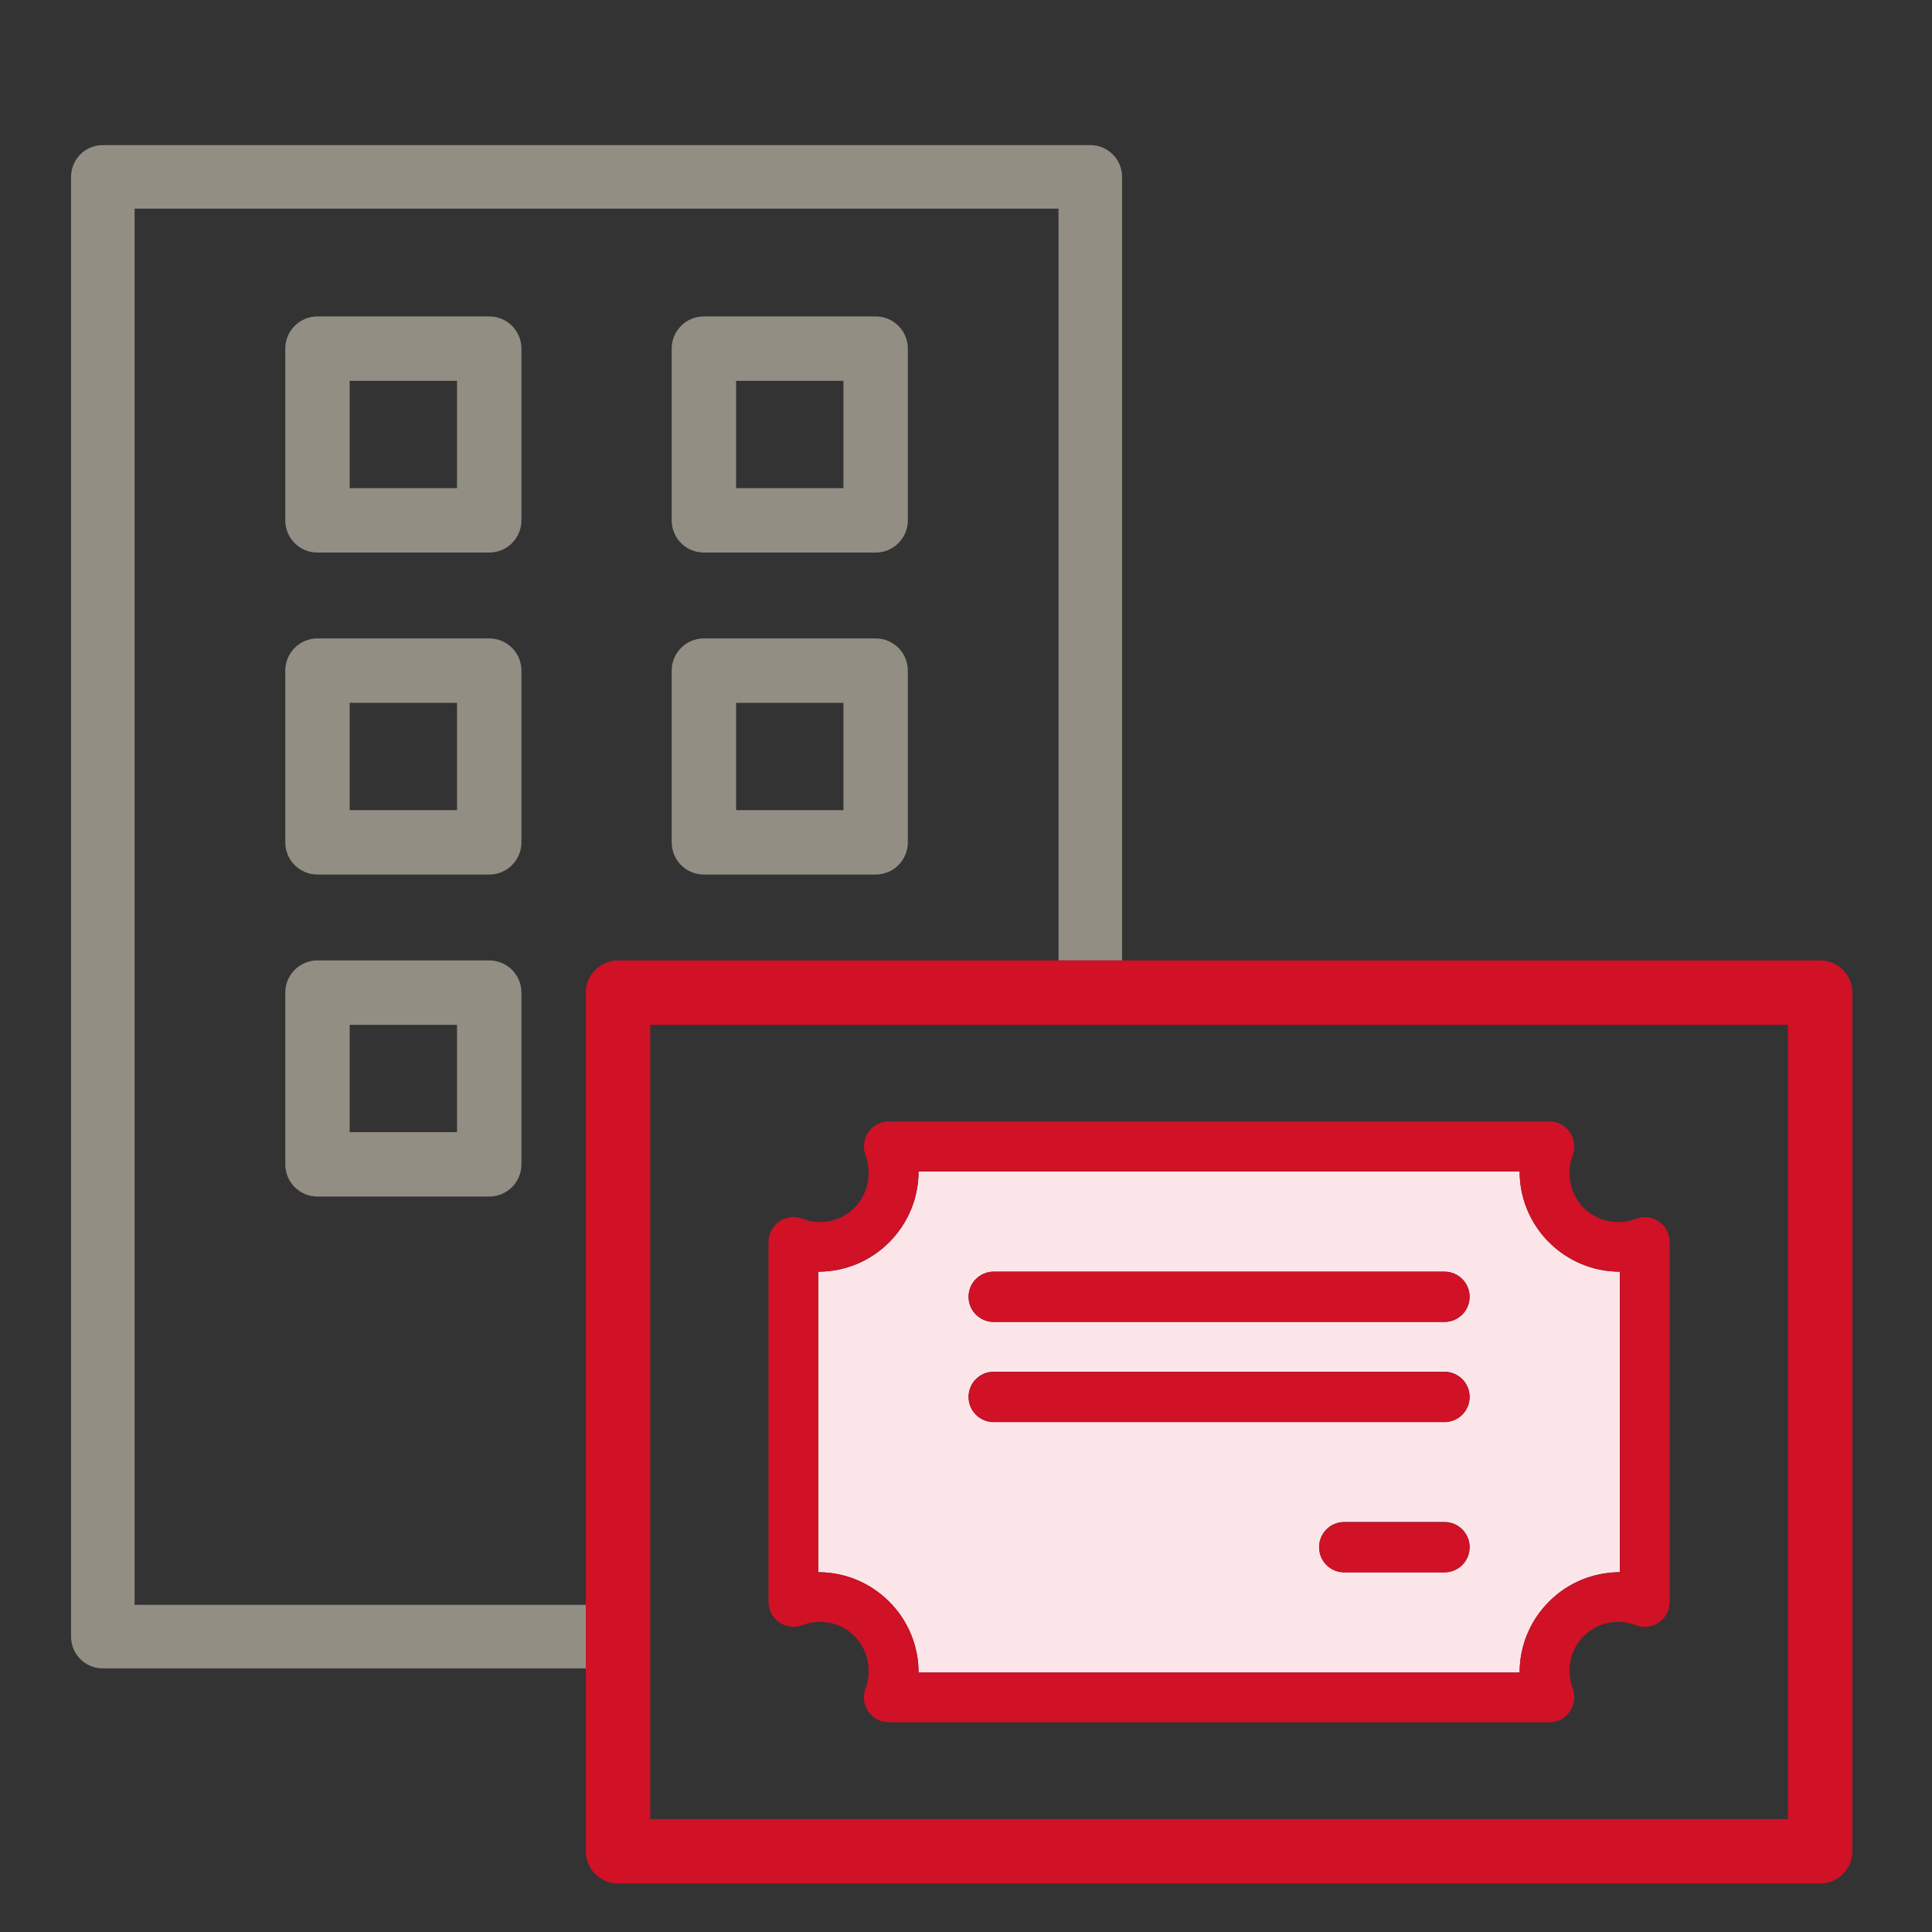
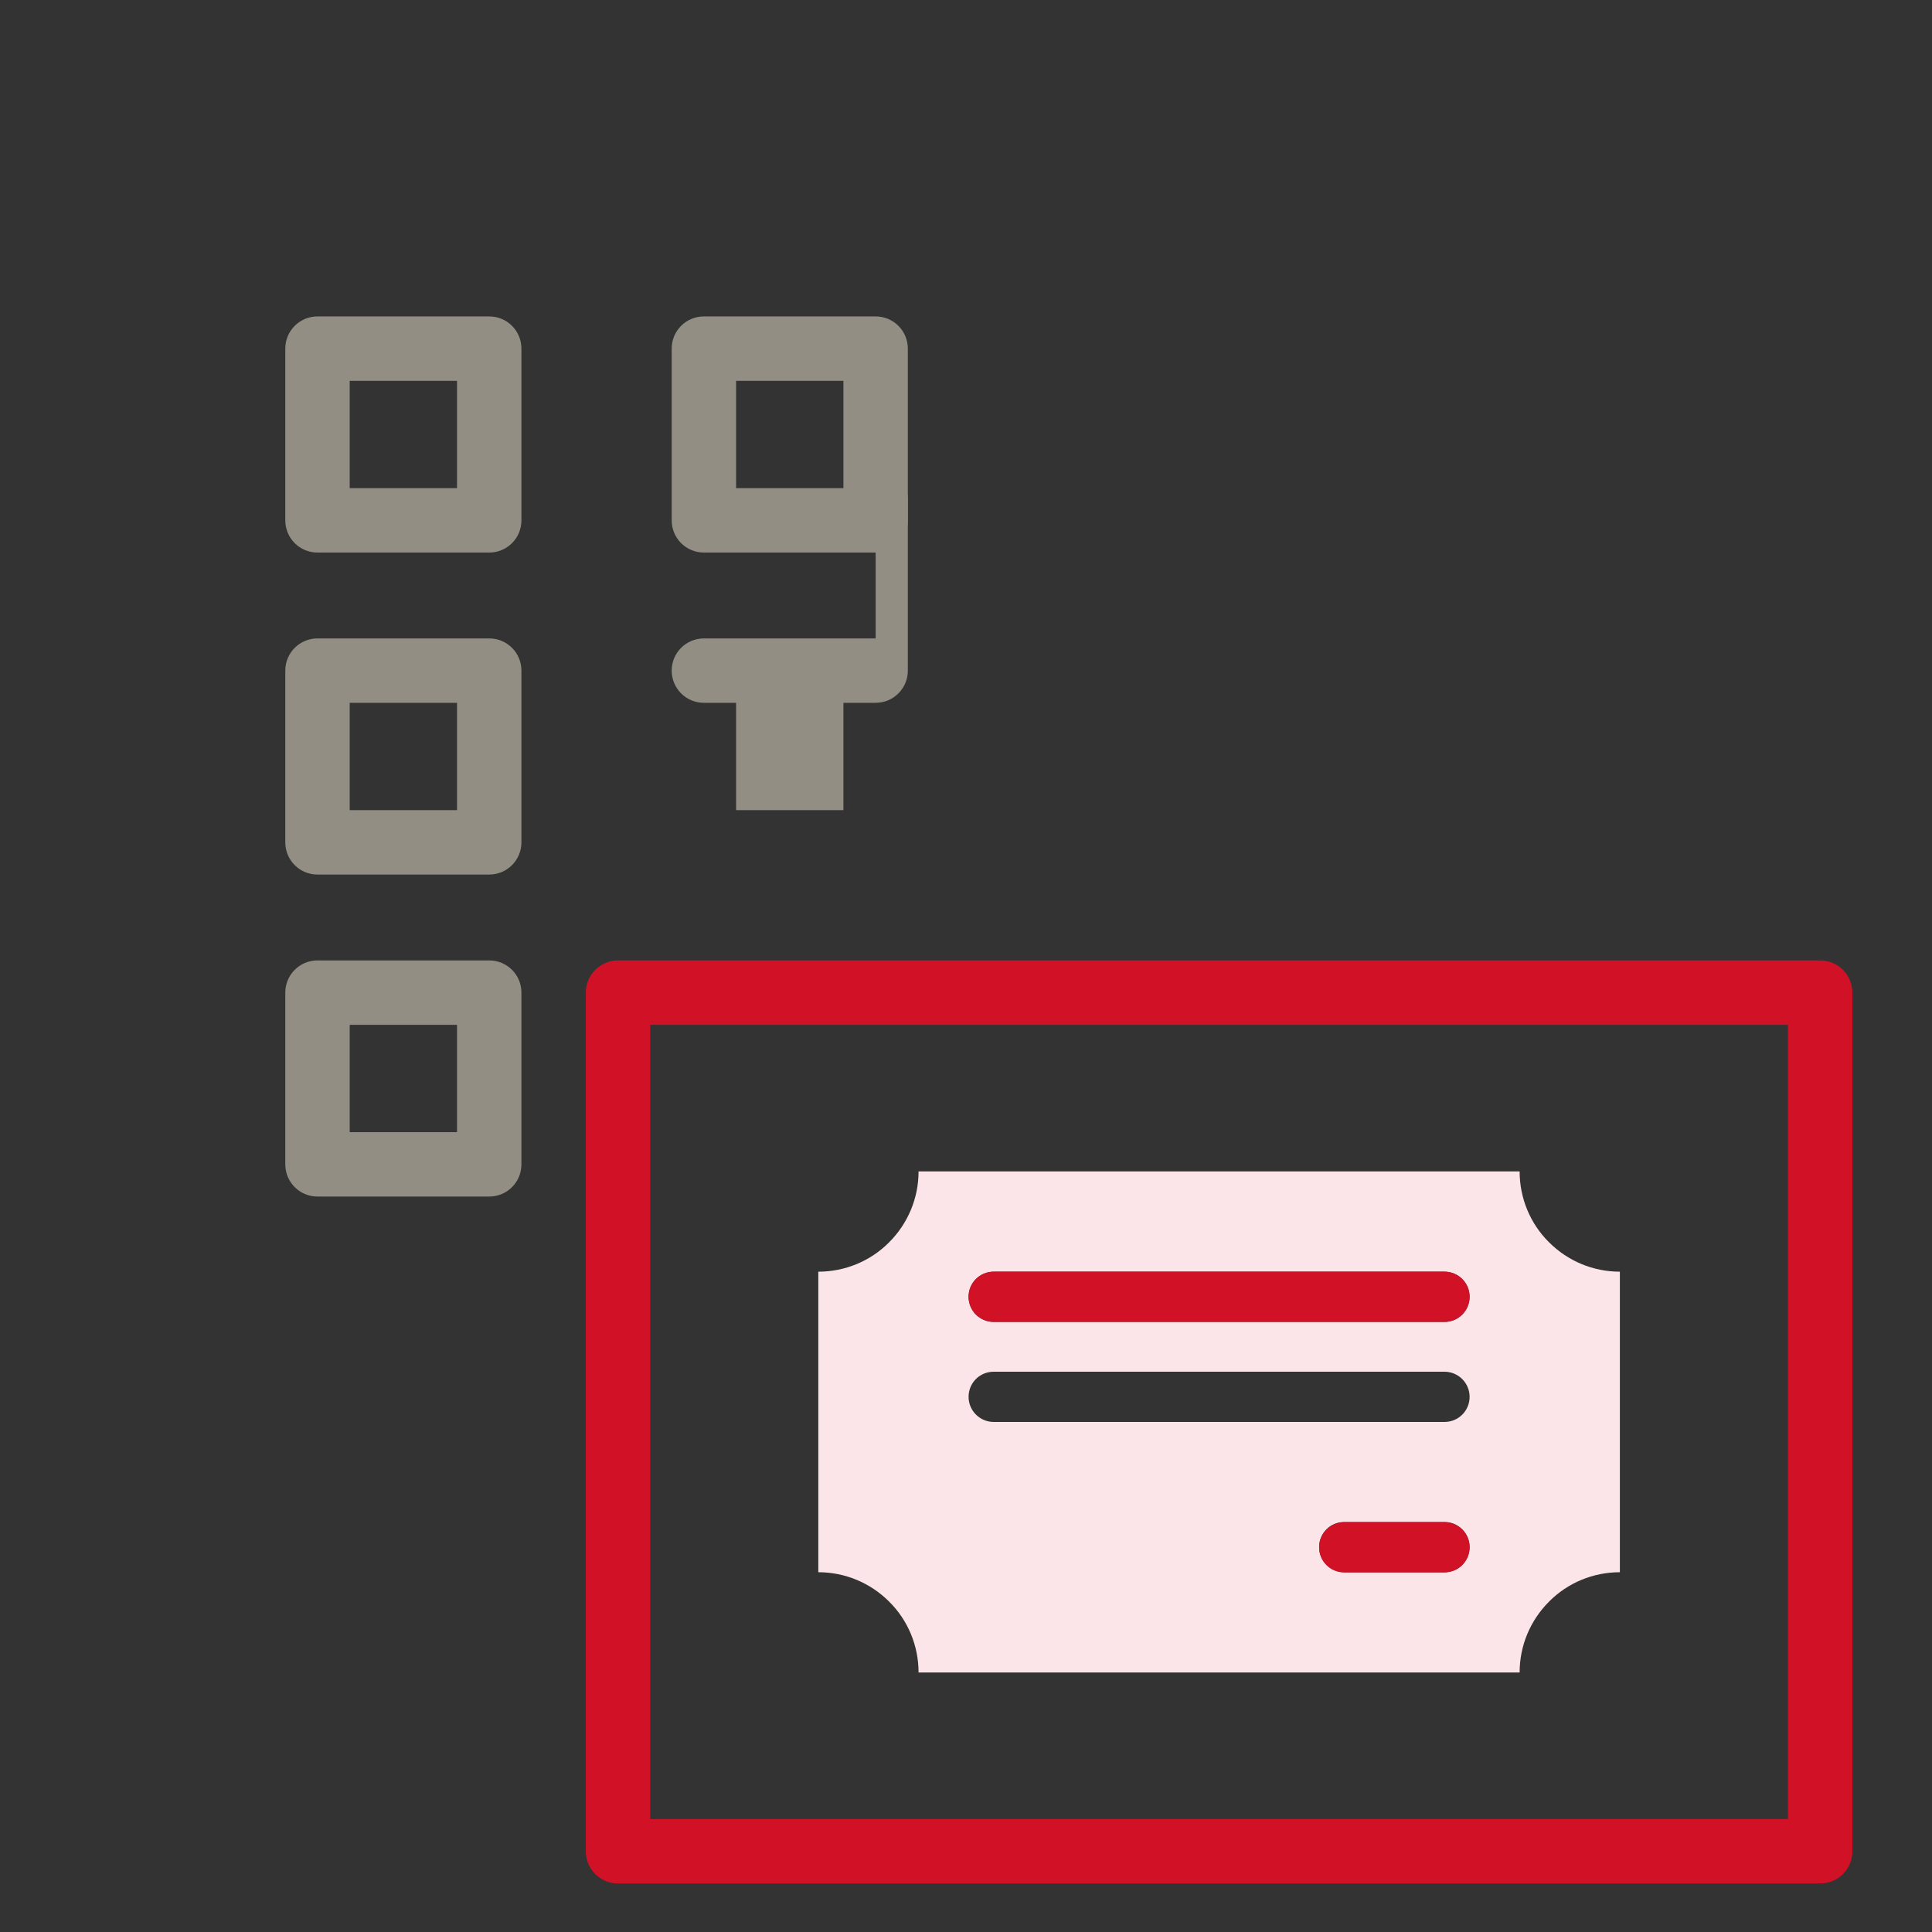
<svg xmlns="http://www.w3.org/2000/svg" id="service_ic02" viewBox="0 0 90 90">
  <rect x="0" y="0" width="90" height="90" fill="#333333" stroke="none" />
  <defs>
    <style>.cls-1{fill:#938e84;}.cls-2{fill:#d01126;}.cls-3{fill:#fce5e9;}.cls-4{fill:none;}</style>
  </defs>
  <rect class="cls-4" x="34.29" y="32.74" width="5" height="5" />
  <rect class="cls-4" x="34.29" y="17.74" width="5" height="5" />
-   <rect class="cls-4" x="16.29" y="32.74" width="5" height="5" />
-   <path class="cls-4" d="M6.27,9.72V74.76H27.29v-28.52c0-.83,.67-1.5,1.5-1.5h20.52V9.72H6.27ZM24.29,54.24c0,.83-.67,1.5-1.5,1.5H14.79c-.83,0-1.5-.67-1.5-1.5v-8c0-.83,.67-1.5,1.5-1.5h8c.83,0,1.5,.67,1.5,1.5v8Zm0-15c0,.83-.67,1.5-1.5,1.5H14.79c-.83,0-1.5-.67-1.5-1.5v-8c0-.83,.67-1.5,1.5-1.5h8c.83,0,1.5,.67,1.5,1.5v8Zm0-15c0,.83-.67,1.5-1.5,1.5H14.79c-.83,0-1.5-.67-1.5-1.5v-8c0-.83,.67-1.5,1.5-1.5h8c.83,0,1.5,.67,1.5,1.5v8Zm18,15c0,.83-.67,1.5-1.5,1.5h-8c-.83,0-1.5-.67-1.5-1.5v-8c0-.83,.67-1.5,1.5-1.5h8c.83,0,1.5,.67,1.5,1.5v8Zm-1.5-13.5h-8c-.83,0-1.5-.67-1.5-1.5v-8c0-.83,.67-1.5,1.5-1.5h8c.83,0,1.5,.67,1.5,1.5v8c0,.83-.67,1.5-1.5,1.5Z" />
  <rect class="cls-4" x="16.29" y="47.74" width="5" height="5" />
  <rect class="cls-4" x="16.29" y="17.74" width="5" height="5" />
-   <path class="cls-1" d="M6.27,74.76V9.72H49.31V44.74h2.96V8.24c0-.82-.66-1.48-1.48-1.48H4.79c-.82,0-1.48,.66-1.48,1.48V76.24c0,.82,.66,1.48,1.48,1.48H27.29v-2.96H6.27Z" />
  <path class="cls-1" d="M22.79,14.74H14.79c-.83,0-1.5,.67-1.5,1.5v8c0,.83,.67,1.5,1.5,1.5h8c.83,0,1.5-.67,1.5-1.5v-8c0-.83-.67-1.5-1.5-1.5Zm-1.5,8h-5v-5h5v5Z" />
  <path class="cls-1" d="M40.79,14.74h-8c-.83,0-1.5,.67-1.5,1.5v8c0,.83,.67,1.5,1.5,1.5h8c.83,0,1.5-.67,1.5-1.5v-8c0-.83-.67-1.5-1.5-1.5Zm-1.5,8h-5v-5h5v5Z" />
  <path class="cls-1" d="M22.79,29.74H14.79c-.83,0-1.5,.67-1.5,1.5v8c0,.83,.67,1.5,1.5,1.5h8c.83,0,1.5-.67,1.5-1.5v-8c0-.83-.67-1.5-1.5-1.5Zm-1.5,8h-5v-5h5v5Z" />
-   <path class="cls-1" d="M40.79,29.74h-8c-.83,0-1.5,.67-1.5,1.5v8c0,.83,.67,1.5,1.5,1.5h8c.83,0,1.5-.67,1.5-1.5v-8c0-.83-.67-1.5-1.5-1.5Zm-1.5,8h-5v-5h5v5Z" />
+   <path class="cls-1" d="M40.79,29.74h-8c-.83,0-1.5,.67-1.5,1.5c0,.83,.67,1.5,1.5,1.5h8c.83,0,1.5-.67,1.5-1.5v-8c0-.83-.67-1.5-1.5-1.5Zm-1.5,8h-5v-5h5v5Z" />
  <path class="cls-1" d="M22.79,44.74H14.79c-.83,0-1.5,.67-1.5,1.5v8c0,.83,.67,1.5,1.5,1.5h8c.83,0,1.5-.67,1.5-1.5v-8c0-.83-.67-1.5-1.5-1.5Zm-1.5,8h-5v-5h5v5Z" />
  <path class="cls-2" d="M84.79,44.74H28.79c-.83,0-1.5,.67-1.5,1.5v40c0,.83,.67,1.5,1.5,1.5h56c.83,0,1.5-.67,1.5-1.5V46.24c0-.83-.67-1.5-1.5-1.5Zm-1.5,40H30.29V47.74h53v37Z" />
  <path class="cls-3" d="M42.79,54.57c0,1.24-.49,2.42-1.37,3.3-.87,.88-2.06,1.37-3.3,1.37v14c1.24,0,2.42,.49,3.3,1.37,.88,.87,1.37,2.06,1.37,3.3h28c0-1.24,.49-2.42,1.37-3.3,.87-.88,2.06-1.37,3.3-1.37v-14c-1.24,0-2.42-.49-3.3-1.37-.88-.87-1.37-2.06-1.37-3.3h-28Zm24.5,18.67h-4.67c-.64,0-1.17-.52-1.17-1.17s.52-1.17,1.17-1.17h4.67c.64,0,1.17,.52,1.17,1.17s-.52,1.17-1.17,1.17Zm0-7h-21c-.64,0-1.17-.52-1.17-1.17s.52-1.17,1.17-1.17h21c.64,0,1.17,.52,1.17,1.17s-.52,1.17-1.17,1.17Zm1.17-5.83c0,.64-.52,1.17-1.17,1.17h-21c-.64,0-1.17-.52-1.17-1.17s.52-1.17,1.17-1.17h21c.64,0,1.17,.52,1.17,1.17Z" />
-   <path class="cls-2" d="M41.41,52.24c-.38,0-.73,.18-.95,.49-.22,.31-.27,.71-.15,1.06,.09,.25,.14,.51,.15,.78,.03,.77-.33,1.5-.96,1.95-.63,.44-1.44,.53-2.15,.24-.36-.13-.75-.07-1.06,.15-.31,.22-.49,.57-.49,.95v16.76c0,.38,.18,.73,.49,.95,.31,.22,.71,.27,1.06,.15h0c.71-.29,1.52-.2,2.15,.24,.63,.44,.99,1.18,.96,1.94,0,.27-.05,.53-.15,.78-.13,.36-.07,.75,.15,1.06,.22,.31,.57,.49,.95,.49h30.76c.38,0,.73-.18,.95-.49,.22-.31,.27-.71,.15-1.06-.09-.25-.14-.51-.15-.78-.03-.77,.33-1.5,.96-1.94,.63-.44,1.44-.53,2.15-.24,.36,.13,.75,.07,1.06-.15,.31-.22,.49-.57,.49-.95v-16.76c0-.38-.18-.73-.49-.95-.31-.22-.71-.27-1.06-.15-.71,.29-1.52,.2-2.15-.24-.63-.44-.99-1.18-.96-1.95,0-.27,.05-.53,.15-.78,.13-.36,.07-.75-.15-1.06-.22-.31-.57-.49-.95-.49h-30.76Zm30.75,5.63c.87,.87,2.06,1.37,3.3,1.37v14c-1.24,0-2.42,.49-3.3,1.37-.88,.87-1.37,2.06-1.37,3.3h-28c0-1.24-.49-2.42-1.37-3.3-.87-.88-2.06-1.37-3.3-1.37v-14c1.24,0,2.42-.49,3.3-1.37,.88-.87,1.37-2.06,1.37-3.3h28c0,1.24,.49,2.42,1.37,3.3Z" />
  <path class="cls-2" d="M46.29,59.24c-.64,0-1.17,.52-1.17,1.17s.52,1.17,1.17,1.17h21c.64,0,1.17-.52,1.17-1.17s-.52-1.17-1.17-1.17h-21Z" />
-   <path class="cls-2" d="M67.29,63.91h-21c-.64,0-1.17,.52-1.17,1.17s.52,1.17,1.17,1.17h21c.64,0,1.17-.52,1.17-1.17s-.52-1.17-1.17-1.17Z" />
  <path class="cls-2" d="M67.29,70.91h-4.67c-.64,0-1.17,.52-1.17,1.17s.52,1.17,1.17,1.17h4.67c.64,0,1.17-.52,1.17-1.17s-.52-1.17-1.17-1.17Z" />
</svg>